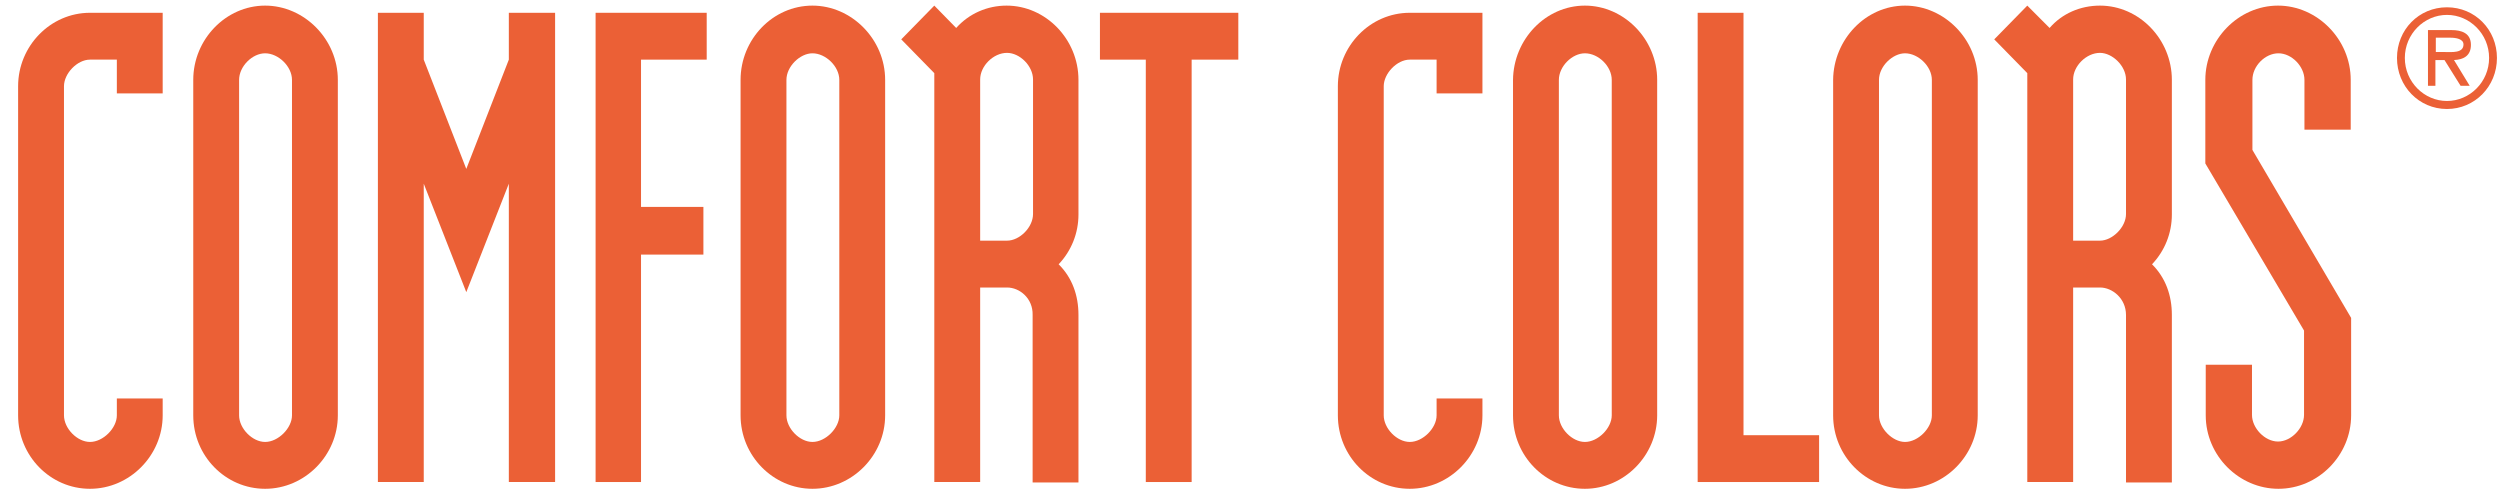
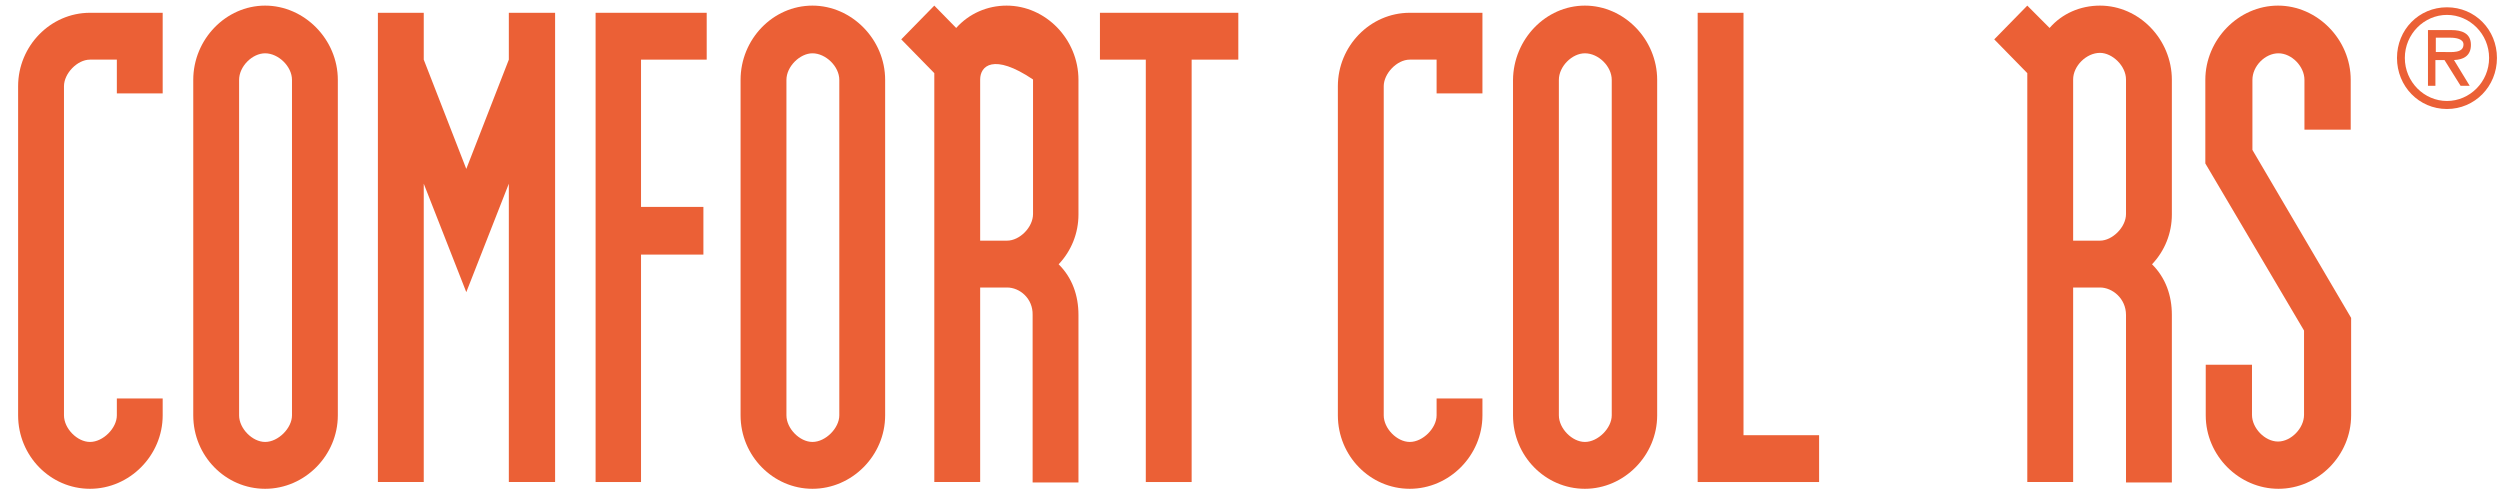
<svg xmlns="http://www.w3.org/2000/svg" width="122px" height="24px" viewBox="0 0 122 24" version="1.1">
  <title>logo-orange 4</title>
  <g id="Section" stroke="none" stroke-width="1" fill="none" fill-rule="evenodd">
    <g id="logo-orange-4" transform="translate(0.884, 0.274)" fill="#EB6036">
      <path d="M4.818,4.283 L4.818,2.636 L3.507,2.636 C2.883,2.636 2.238,3.315 2.238,3.933 L2.238,19.996 C2.238,20.634 2.883,21.293 3.507,21.293 C4.153,21.293 4.818,20.614 4.818,19.996 L4.818,19.172 L7.055,19.172 L7.055,19.996 C7.055,21.952 5.443,23.579 3.507,23.579 C1.572,23.579 0,21.973 0,19.996 L0,3.933 C0,1.977 1.572,0.35 3.507,0.35 L7.055,0.35 L7.055,4.283 L4.818,4.283 L4.818,4.283 Z" id="Path" fill-rule="nonzero" />
      <path d="M12.054,0 C13.969,0 15.602,1.647 15.602,3.624 L15.602,19.996 C15.602,21.952 13.99,23.579 12.054,23.579 C10.119,23.579 8.547,21.973 8.547,19.996 L8.547,3.624 C8.547,1.647 10.139,0 12.054,0 M10.784,19.996 C10.784,20.634 11.429,21.293 12.054,21.293 C12.699,21.293 13.365,20.614 13.365,19.996 L13.365,3.624 C13.365,2.965 12.699,2.327 12.054,2.327 C11.429,2.327 10.784,2.965 10.784,3.624 L10.784,19.996 Z" id="Shape" fill-rule="nonzero" />
      <polygon id="Path" fill-rule="nonzero" points="19.795 2.636 21.871 7.969 23.947 2.636 23.947 0.35 26.205 0.35 26.205 23.249 23.947 23.249 23.947 8.69 21.871 13.983 19.795 8.69 19.795 23.249 17.557 23.249 17.557 0.35 19.795 0.35" />
      <polygon id="Path" fill-rule="nonzero" points="30.398 9.823 33.442 9.823 33.442 12.15 30.398 12.15 30.398 23.249 28.181 23.249 28.181 0.35 33.603 0.35 33.603 2.636 30.398 2.636" />
      <path d="M38.763,0 C40.678,0 42.311,1.647 42.311,3.624 L42.311,19.996 C42.311,21.952 40.699,23.579 38.763,23.579 C36.848,23.579 35.256,21.973 35.256,19.996 L35.256,3.624 C35.256,1.647 36.828,0 38.763,0 M37.494,19.996 C37.494,20.634 38.139,21.293 38.763,21.293 C39.409,21.293 40.074,20.614 40.074,19.996 L40.074,3.624 C40.074,2.965 39.409,2.327 38.763,2.327 C38.159,2.327 37.494,2.965 37.494,3.624 L37.494,19.996 Z" id="Shape" fill-rule="nonzero" />
-       <path d="M48.258,13.756 L46.948,13.756 L46.948,23.249 L44.71,23.249 L44.71,3.295 L43.097,1.647 L44.71,0 L45.778,1.091 C46.403,0.391 47.29,0 48.238,0 C50.153,0 51.745,1.647 51.745,3.624 L51.745,10.194 C51.745,11.1 51.402,11.965 50.778,12.623 C51.443,13.282 51.745,14.147 51.745,15.095 L51.745,23.27 L49.508,23.27 L49.508,15.095 C49.528,14.292 48.883,13.756 48.258,13.756 M46.948,11.47 L48.258,11.47 C48.883,11.47 49.528,10.811 49.528,10.173 L49.528,3.604 C49.528,2.945 48.883,2.306 48.258,2.306 C47.593,2.306 46.948,2.945 46.948,3.604 L46.948,11.47 L46.948,11.47 Z" id="Shape" fill-rule="nonzero" />
+       <path d="M48.258,13.756 L46.948,13.756 L46.948,23.249 L44.71,23.249 L44.71,3.295 L43.097,1.647 L44.71,0 L45.778,1.091 C46.403,0.391 47.29,0 48.238,0 C50.153,0 51.745,1.647 51.745,3.624 L51.745,10.194 C51.745,11.1 51.402,11.965 50.778,12.623 C51.443,13.282 51.745,14.147 51.745,15.095 L51.745,23.27 L49.508,23.27 L49.508,15.095 C49.528,14.292 48.883,13.756 48.258,13.756 M46.948,11.47 L48.258,11.47 C48.883,11.47 49.528,10.811 49.528,10.173 L49.528,3.604 C47.593,2.306 46.948,2.945 46.948,3.604 L46.948,11.47 L46.948,11.47 Z" id="Shape" fill-rule="nonzero" />
      <polygon id="Path" fill-rule="nonzero" points="57.268 2.636 57.268 23.249 55.031 23.249 55.031 2.636 52.793 2.636 52.793 0.35 59.546 0.35 59.546 2.636" />
      <path d="M69.222,4.283 L69.222,2.636 L67.912,2.636 C67.287,2.636 66.642,3.315 66.642,3.933 L66.642,19.996 C66.642,20.634 67.287,21.293 67.912,21.293 C68.557,21.293 69.222,20.614 69.222,19.996 L69.222,19.172 L71.459,19.172 L71.459,19.996 C71.459,21.952 69.847,23.579 67.912,23.579 C65.977,23.579 64.404,21.973 64.404,19.996 L64.404,3.933 C64.404,1.977 65.977,0.35 67.912,0.35 L71.459,0.35 L71.459,4.283 L69.222,4.283 L69.222,4.283 Z" id="Path" fill-rule="nonzero" />
      <path d="M76.459,0 C78.374,0 79.986,1.647 79.986,3.624 L79.986,19.996 C79.986,21.952 78.374,23.579 76.459,23.579 C74.523,23.579 72.951,21.973 72.951,19.996 L72.951,3.624 C72.971,1.647 74.544,0 76.459,0 M75.189,19.996 C75.189,20.634 75.834,21.293 76.459,21.293 C77.104,21.293 77.769,20.614 77.769,19.996 L77.769,3.624 C77.769,2.965 77.124,2.327 76.459,2.327 C75.834,2.327 75.189,2.965 75.189,3.624 L75.189,19.996 Z" id="Shape" fill-rule="nonzero" />
      <polygon id="Path" fill-rule="nonzero" points="84.199 0.35 84.199 20.964 87.888 20.964 87.888 23.249 81.962 23.249 81.962 0.35" />
-       <path d="M92.081,0 C93.996,0 95.629,1.647 95.629,3.624 L95.629,19.996 C95.629,21.952 94.016,23.579 92.081,23.579 C90.166,23.579 88.573,21.973 88.573,19.996 L88.573,3.624 C88.594,1.647 90.166,0 92.081,0 M90.811,19.996 C90.811,20.634 91.476,21.293 92.081,21.293 C92.726,21.293 93.391,20.614 93.391,19.996 L93.391,3.624 C93.391,2.965 92.726,2.327 92.081,2.327 C91.476,2.327 90.811,2.965 90.811,3.624 L90.811,19.996 Z" id="Shape" fill-rule="nonzero" />
      <path d="M101.595,13.756 L100.285,13.756 L100.285,23.249 L98.048,23.249 L98.048,3.295 L96.435,1.647 L98.048,0 L99.136,1.091 C99.741,0.391 100.628,0 101.595,0 C103.51,0 105.103,1.647 105.103,3.624 L105.103,10.194 C105.103,11.1 104.76,11.965 104.135,12.623 C104.8,13.282 105.103,14.147 105.103,15.095 L105.103,23.27 L102.865,23.27 L102.865,15.095 C102.865,14.292 102.2,13.756 101.595,13.756 M100.285,11.47 L101.595,11.47 C102.2,11.47 102.865,10.811 102.865,10.173 L102.865,3.604 C102.865,2.945 102.2,2.306 101.595,2.306 C100.93,2.306 100.285,2.945 100.285,3.604 L100.285,11.47 Z" id="Shape" fill-rule="nonzero" />
      <path d="M109.013,17.504 L109.013,19.975 C109.013,20.614 109.638,21.273 110.283,21.273 C110.928,21.273 111.553,20.614 111.553,19.975 L111.553,15.857 L106.736,7.702 L106.736,3.624 C106.736,1.668 108.348,0 110.283,0 C112.198,0 113.831,1.647 113.831,3.624 L113.831,6.054 L111.573,6.054 L111.573,3.624 C111.573,2.965 110.949,2.327 110.304,2.327 C109.658,2.327 109.034,2.945 109.034,3.624 L109.034,7.043 L113.851,15.239 L113.851,19.996 C113.851,21.952 112.239,23.579 110.304,23.579 C108.389,23.579 106.756,21.973 106.756,19.996 L106.756,17.525 L109.013,17.525 L109.013,17.504 Z" id="Path" fill-rule="nonzero" />
      <path d="M117.984,2.265 L117.984,1.565 L118.689,1.565 C118.971,1.565 119.334,1.627 119.334,1.895 C119.334,2.327 118.77,2.265 118.427,2.265 L117.984,2.265 L117.984,2.265 Z M118.871,2.656 C119.334,2.636 119.697,2.451 119.697,1.915 C119.697,1.339 119.233,1.194 118.75,1.194 L117.601,1.194 L117.601,3.913 L117.964,3.913 L117.964,2.656 L118.407,2.656 L119.193,3.913 L119.637,3.913 L118.871,2.656 Z M118.528,4.654 C117.419,4.654 116.472,3.727 116.472,2.554 C116.472,1.38 117.419,0.453 118.528,0.453 C119.637,0.453 120.584,1.38 120.584,2.554 C120.584,3.727 119.637,4.654 118.528,4.654 M118.528,5.045 C119.878,5.045 120.967,3.954 120.967,2.554 C120.967,1.174 119.899,0.082 118.528,0.082 C117.157,0.082 116.089,1.174 116.089,2.554 C116.089,3.933 117.157,5.045 118.528,5.045" id="Shape" />
    </g>
  </g>
</svg>